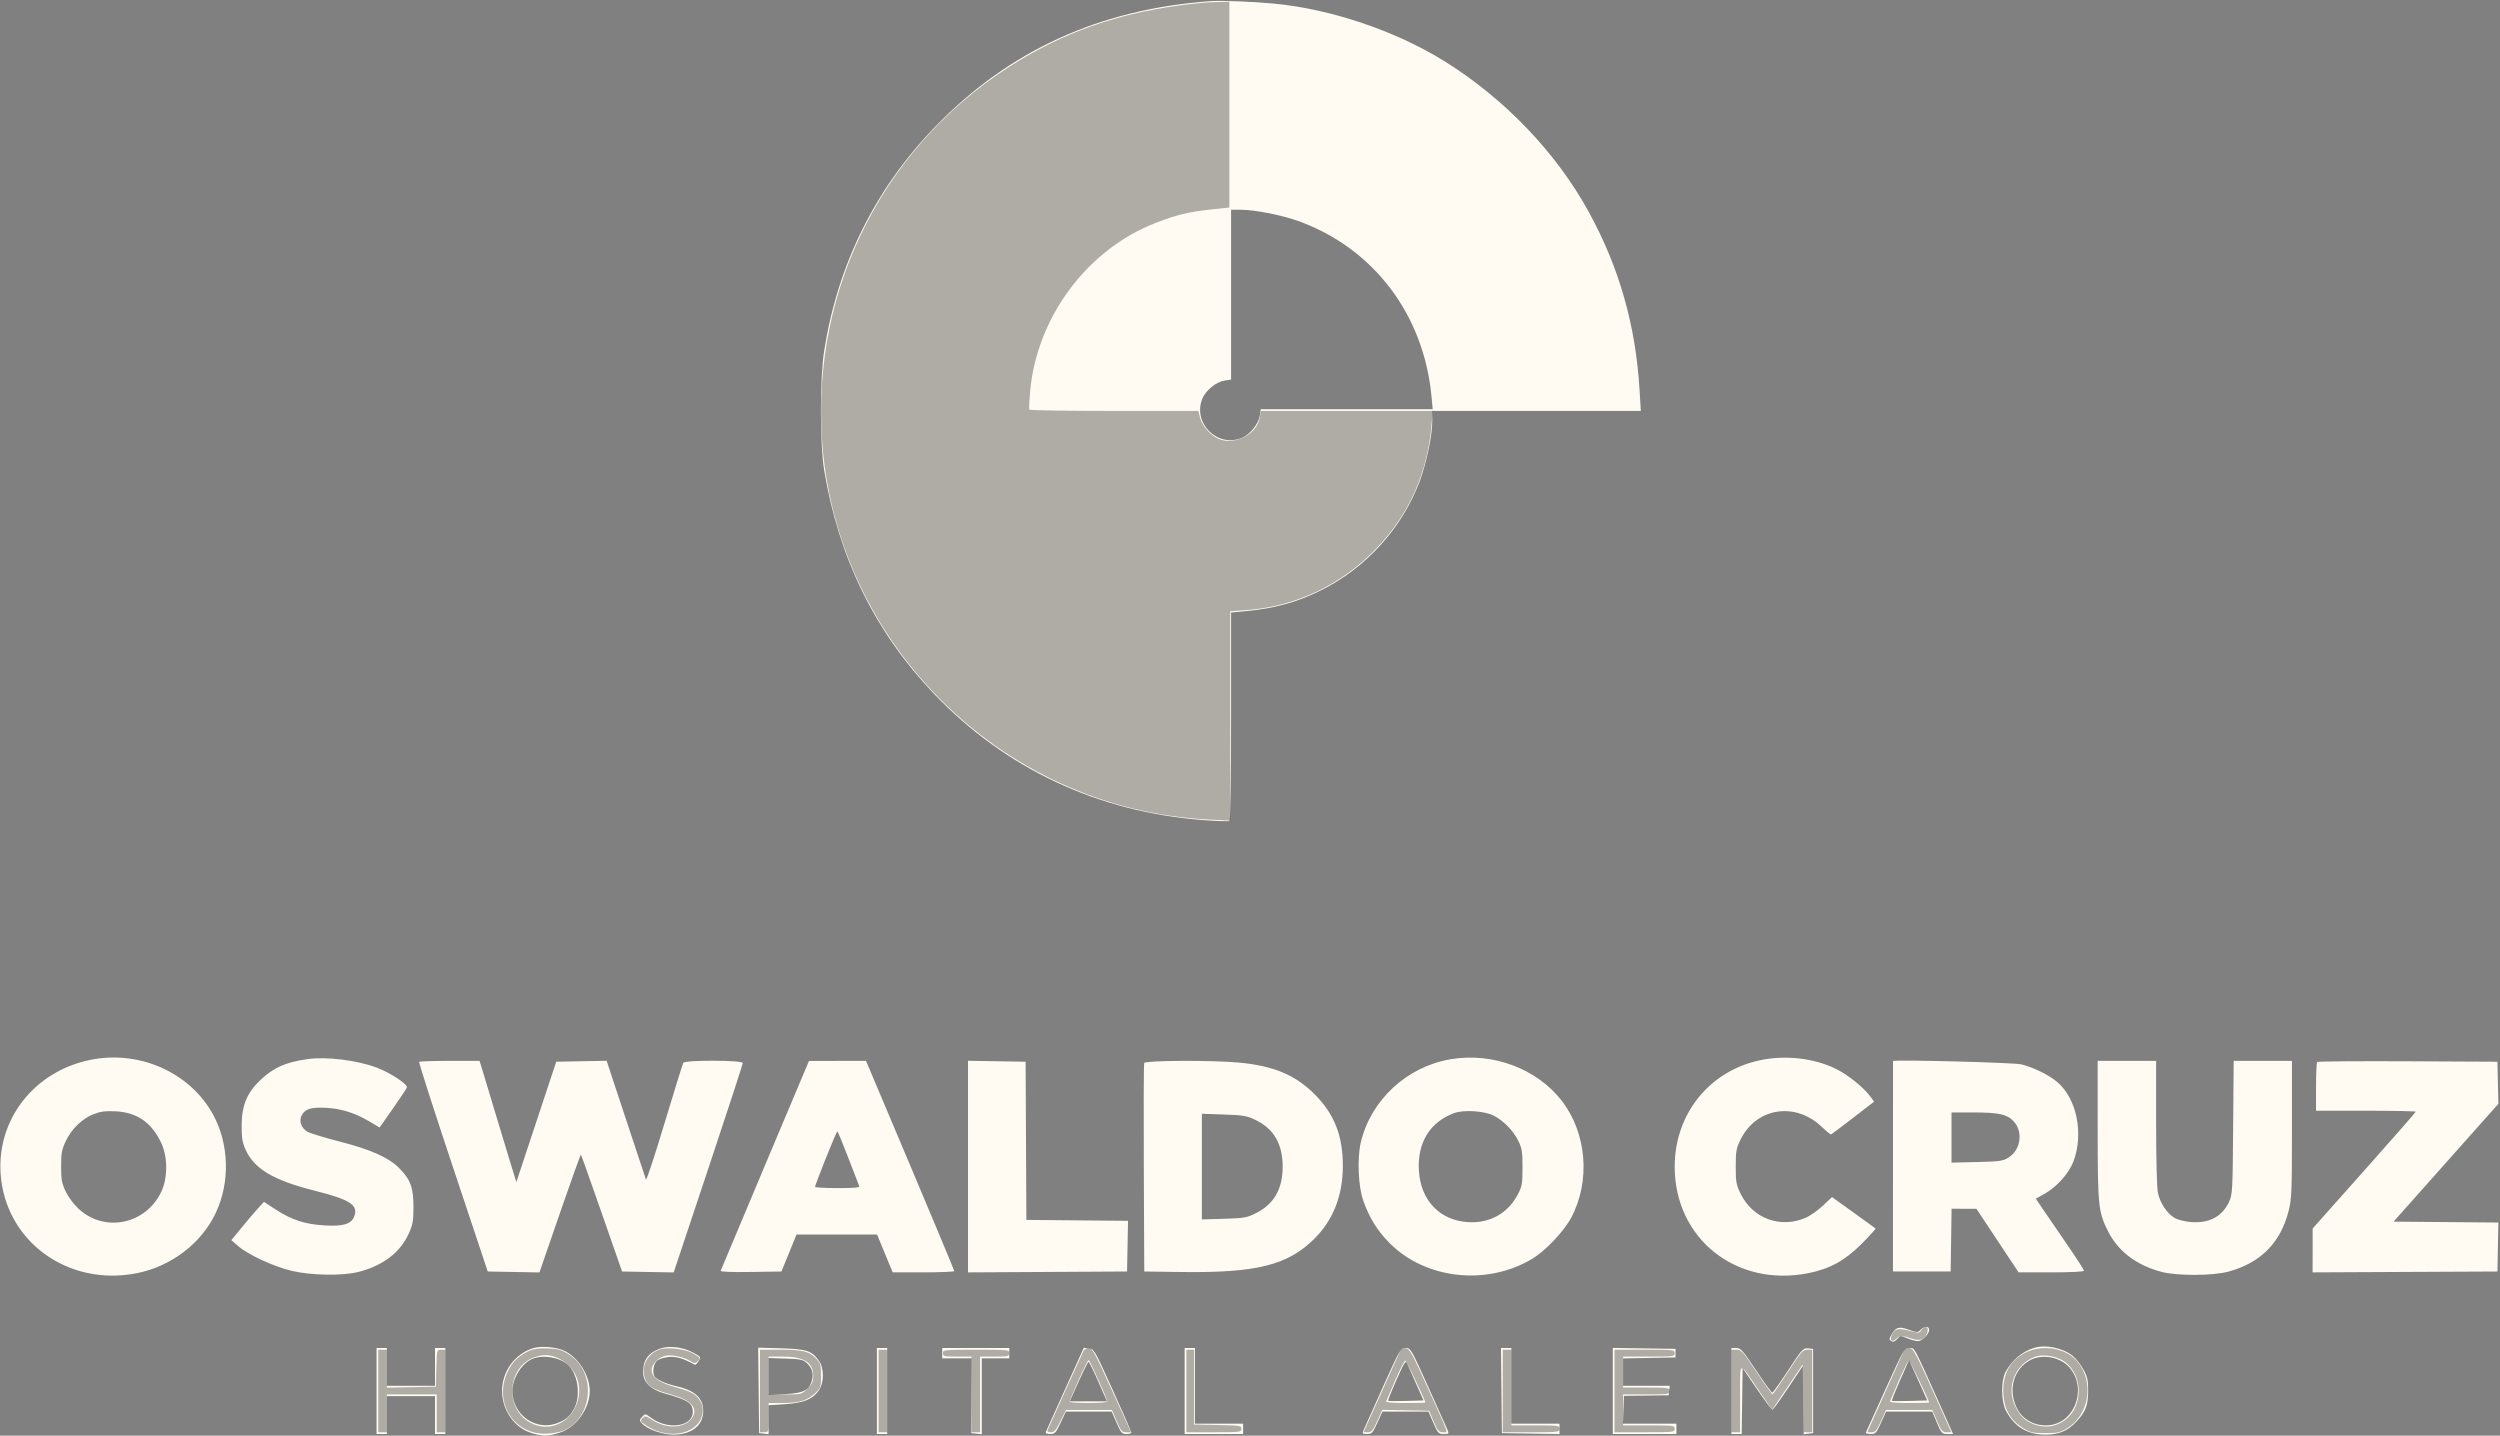
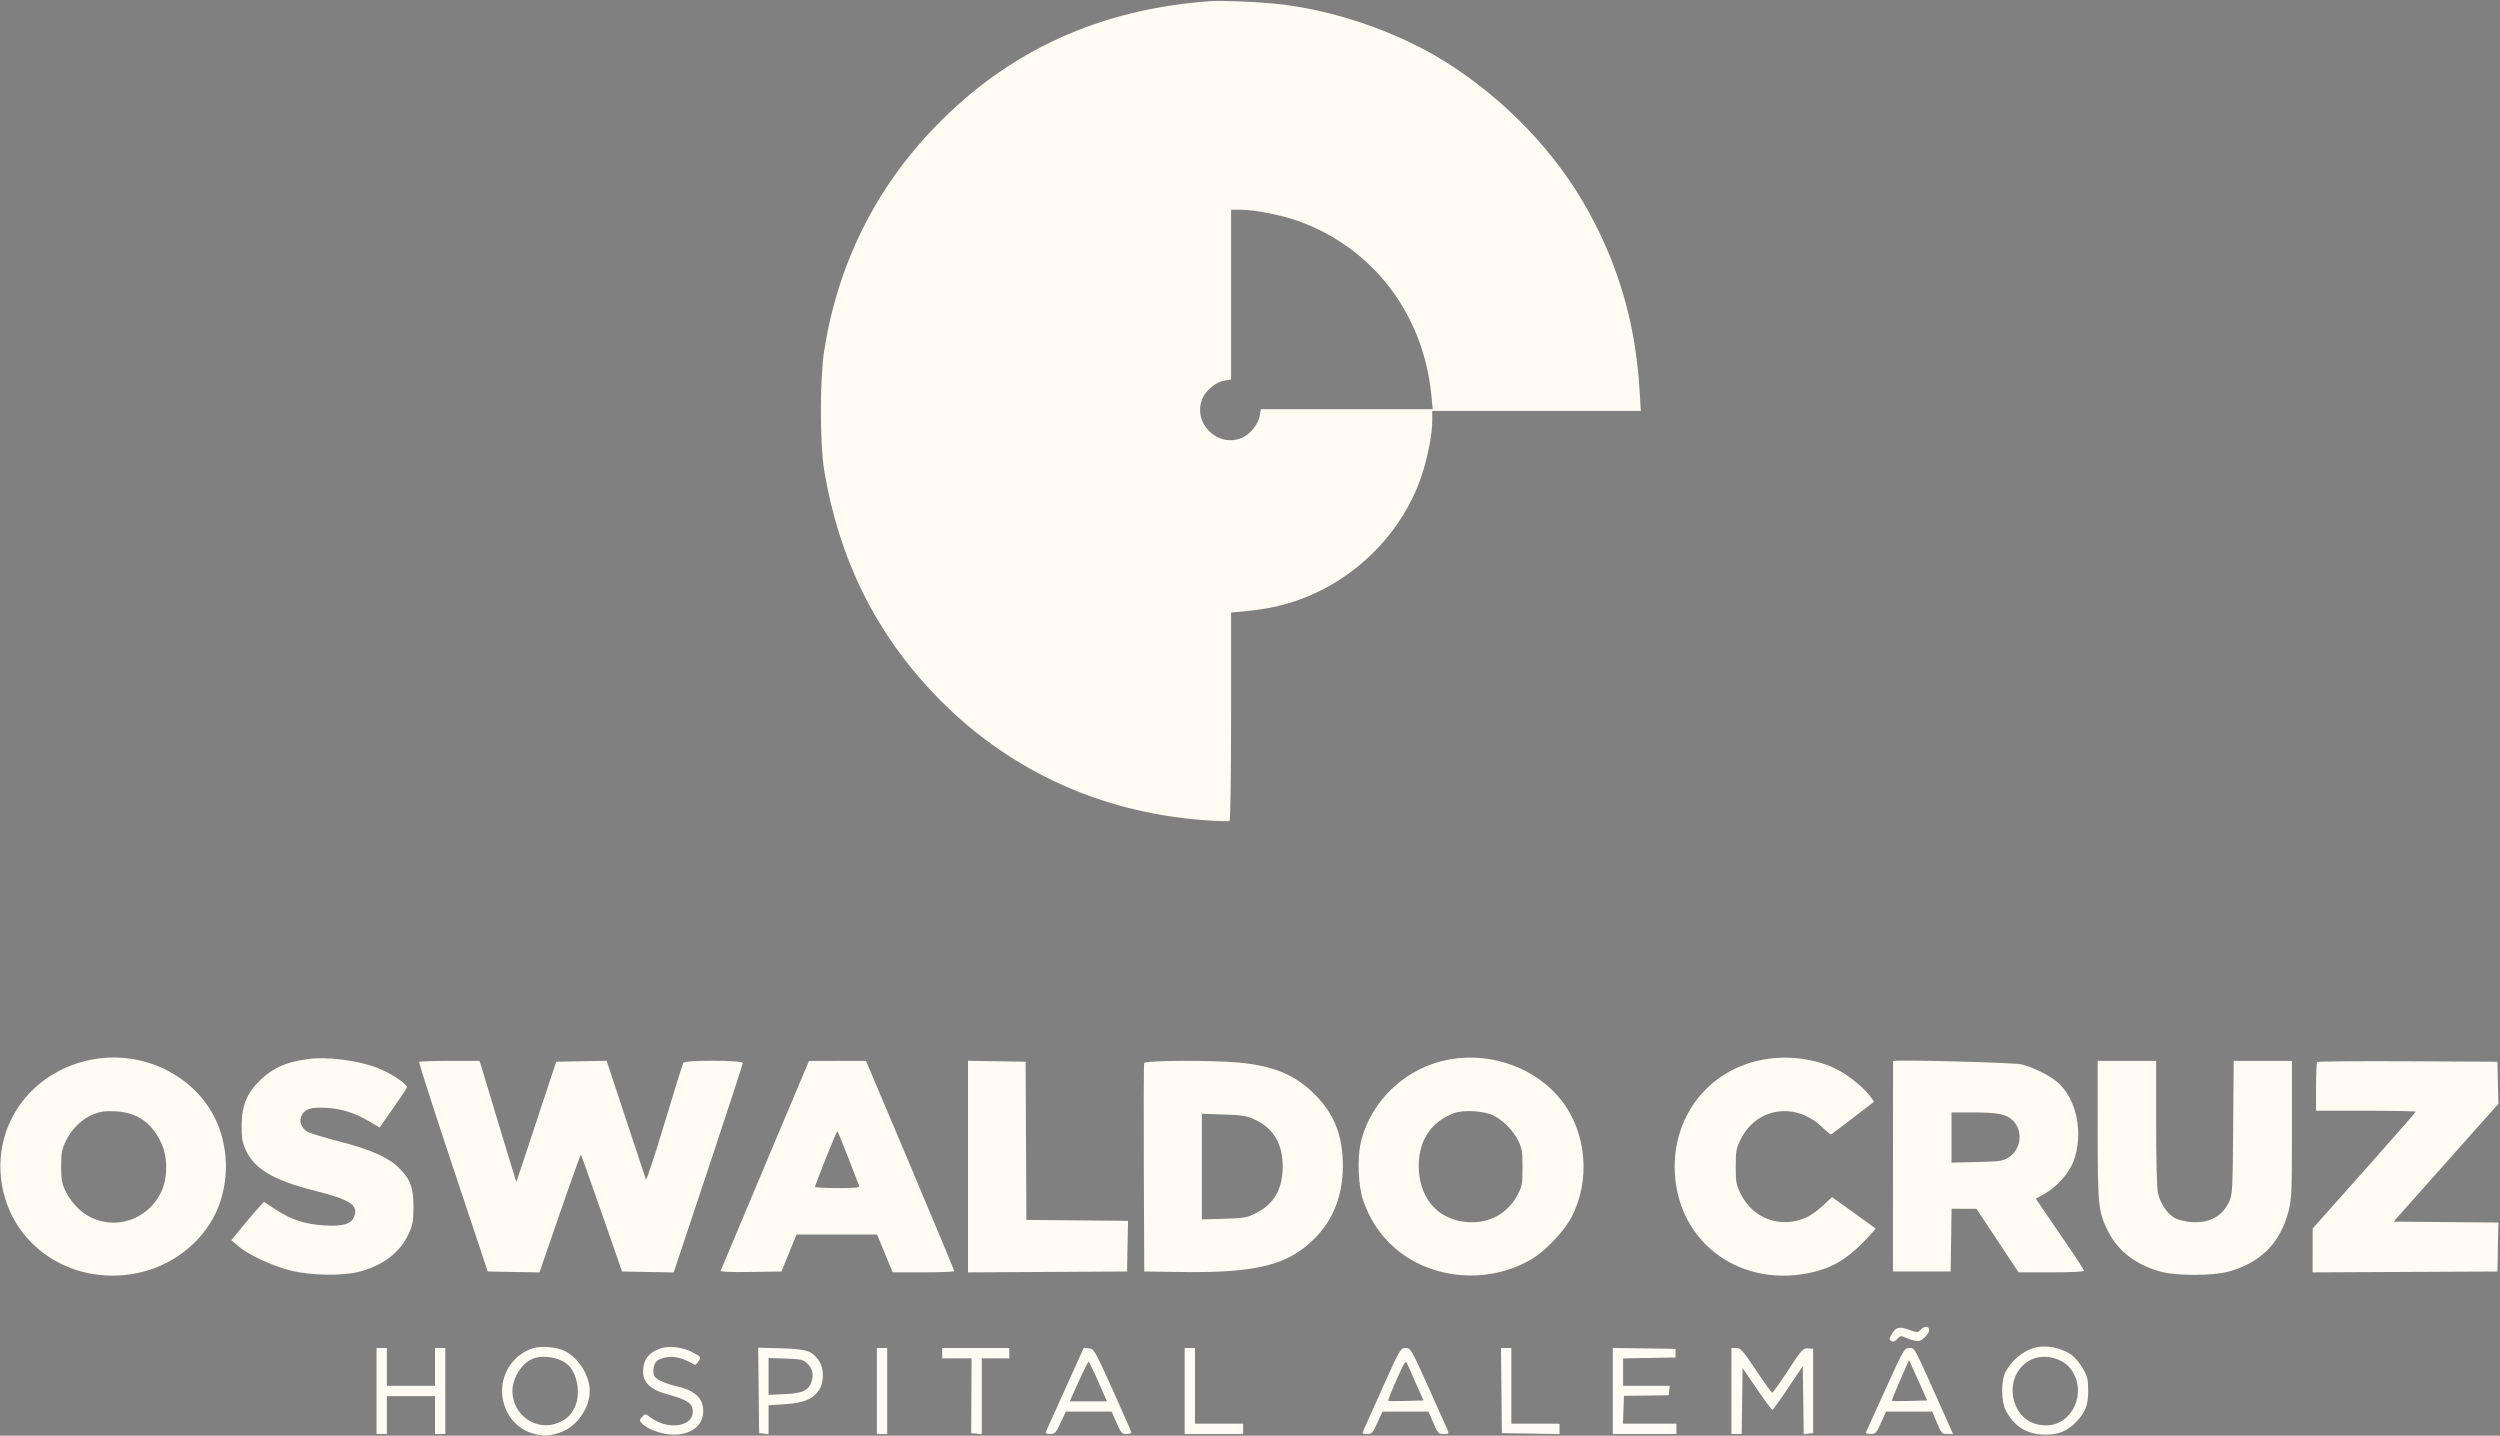
<svg xmlns="http://www.w3.org/2000/svg" width="1454" height="835" viewBox="0 0 1454 835" fill="none">
  <rect x="0" y="0" width="1454" height="835" fill="#808080" stroke="none" />
  <path fill-rule="evenodd" clip-rule="evenodd" d="M704 0.671C639.548 5.301 586.985 29.267 543.992 73.626C509.079 109.649 487.215 153.748 479.336 204.036C476.792 220.271 476.796 258.051 479.344 273.5C487.745 324.432 509 367.694 543.248 403.565C584.92 447.211 638.877 472.441 700.317 477.008C707.917 477.573 714.554 477.775 715.067 477.458C715.628 477.112 716 452.796 716 416.558V356.235L723.75 355.529C741.152 353.943 754.421 350.299 768.5 343.239C794.616 330.143 815.493 307.065 825.625 280.091C829.579 269.563 833 253.33 833 245.093V239H893.647H954.294L953.596 227.25C951.345 189.295 941.884 155.947 924.162 123.5C905.215 88.81 874.96 57.219 839.809 35.422C811.56 17.904 773.958 5.224 741 2.1C728.567 0.922 710.318 0.217 704 0.671ZM716 171.372V220.744L712.026 221.38C707.317 222.133 701.303 227.031 699.351 231.702C693.384 245.983 708.017 260.616 722.298 254.649C726.969 252.697 731.867 246.683 732.62 241.974L733.256 238H783.257H833.258L832.585 230.75C828.147 182.93 798.808 144.273 755 128.523C745.535 125.12 729.733 122 721.965 122H716V171.372ZM52 616.535C19.966 623.319 -1.59 650.711 0.332 682.193C2.744 721.705 39.409 748.585 79.792 740.447C99.701 736.435 117.128 723.106 125.441 705.533C133.936 687.577 133.294 665.194 123.79 648C110.235 623.474 80.59 610.481 52 616.535ZM179 615.958C166.107 617.778 159.15 620.854 151.448 628.138C143.676 635.488 140.571 642.993 140.54 654.5C140.521 661.84 140.951 664.464 142.871 668.727C147.873 679.829 159.083 686.477 182.923 692.481C203.685 697.709 208.529 700.849 206.018 707.452C204.324 711.909 199.798 713.314 189.059 712.72C177.521 712.081 169.71 709.555 160.294 703.418L153.5 698.989L149.856 703.004C147.851 705.213 143.587 710.226 140.381 714.146L134.55 721.272L138.525 724.724C144.289 729.73 159.113 736.604 169.5 739.087C181.1 741.861 199.515 742.128 208.88 739.658C222.909 735.957 232.678 728.471 237.649 717.61C240.076 712.307 240.449 710.245 240.473 702C240.505 690.726 238.705 685.885 232 679.213C225.873 673.117 215.49 668.523 197.303 663.859C188.611 661.631 180.275 659.086 178.779 658.205C175.285 656.148 173.787 652.06 175.365 648.895C177.33 644.954 180.686 643.864 189.5 644.305C198.54 644.758 206.476 647.263 215.049 652.37L220.761 655.772L228.425 644.852C232.64 638.846 236.336 633.289 236.637 632.504C237.327 630.706 227.067 623.923 219.146 620.94C207.74 616.644 189.856 614.425 179 615.958ZM843.763 616.033C818.213 620.335 797.256 639.746 791.435 664.5C789.268 673.717 789.961 690.04 792.87 698.275C796.426 708.343 801.152 715.945 808.299 723.092C829.199 743.992 864.463 747.914 890.877 732.276C898.69 727.65 909.493 716.305 913.826 708.175C925.171 686.89 922.884 658.969 908.252 640.126C893.783 621.492 868.17 611.923 843.763 616.033ZM1023.52 616.659C994.035 622.976 974 648.006 974 678.522C974 720.389 1009.74 748.848 1051.79 740.463C1064.28 737.972 1073.14 733.074 1082.85 723.291C1087.45 718.662 1091.03 714.697 1090.81 714.479C1090.59 714.261 1084.81 710.065 1077.96 705.153L1065.5 696.224L1060.25 701.168C1057.36 703.887 1052.94 707.023 1050.43 708.136C1035.58 714.703 1019.48 708.824 1012.31 694.214C1009.8 689.11 1009.5 687.433 1009.5 678.5C1009.5 669.567 1009.8 667.89 1012.31 662.786C1021.45 644.159 1044.13 640.614 1059.56 655.399C1062.22 657.949 1064.66 659.915 1065 659.768C1065.33 659.62 1071.08 655.283 1077.78 650.128L1089.96 640.756L1087.95 637.931C1084.18 632.635 1074.51 624.872 1067.5 621.506C1054.63 615.328 1038.19 613.516 1023.52 616.659ZM243.769 617.564C243.459 617.874 252.309 645.437 263.436 678.814L283.666 739.5L298.702 739.775L313.737 740.051L325.618 705.614C332.153 686.674 337.664 671.338 337.863 671.535C338.063 671.732 343.529 687.105 350.009 705.697L361.791 739.5L376.804 739.776L391.816 740.051L411.908 679.775C422.959 646.624 432 618.937 432 618.25C432 616.554 398.465 616.439 397.419 618.131C397.034 618.753 392.101 634.616 386.456 653.381C380.812 672.147 375.96 686.825 375.676 686C375.391 685.175 370.131 669.301 363.987 650.724L352.816 616.948L338.158 617.224L323.5 617.5L311.909 652.5L300.317 687.5L297.228 677.5C295.53 672 292.052 660.525 289.5 652C286.948 643.475 283.522 632.112 281.887 626.75L278.914 617H261.624C252.114 617 244.08 617.254 243.769 617.564ZM445 677.541C430.975 710.819 419.346 738.496 419.159 739.047C418.937 739.696 425.079 739.951 436.652 739.773L454.486 739.5L458.876 728.75L463.265 718H486.684H510.102L511.439 721.25C512.174 723.038 514.218 727.987 515.981 732.25L519.187 740H537.093C546.942 740 555.001 739.663 555.002 739.25C555.004 738.837 543.457 711.163 529.343 677.75L503.681 617L487.09 617.018L470.5 617.036L445 677.541ZM563 678.486V740.02L609.25 739.76L655.5 739.5L655.777 724.765L656.053 710.03L626.497 709.765L596.94 709.5L596.72 663.5L596.5 617.5L579.75 617.226L563 616.952V678.486ZM665.459 618.25C665.196 618.938 665.098 646.5 665.241 679.5L665.5 739.5L686.5 739.793C730.864 740.412 749.006 735.883 764.59 720.299C775.472 709.417 781 695.168 781 678C781 660.482 776.014 647.851 764.583 636.412C753.329 625.151 740.688 619.87 720.5 617.996C704.848 616.543 666.044 616.722 665.459 618.25ZM1100.99 617.13C1100.99 617.333 1100.98 644.95 1100.96 678.5L1100.94 739.5H1117.72H1134.5L1134.77 721.25L1135.04 703L1142.27 703.027L1149.5 703.053L1161.75 721.527L1174 740H1193C1204.91 740 1212 739.629 1212 739.007C1212 738.461 1207.59 731.599 1202.19 723.757C1196.8 715.916 1190.51 706.725 1188.21 703.334L1184.04 697.168L1189.35 694.173C1196.32 690.238 1203.39 682.254 1205.94 675.427C1211.96 659.329 1207.83 639.012 1196.57 629.359C1191.75 625.224 1182.47 620.674 1175.5 619.025C1170.96 617.951 1101.01 616.172 1100.99 617.13ZM1220.01 657.25C1220.03 701.581 1220.37 704.843 1226.1 716.209C1231.95 727.785 1242.49 735.8 1257 739.693C1265.94 742.094 1286.97 742.04 1296 739.593C1314.73 734.518 1326.29 722.9 1331.02 704.415C1332.83 697.344 1333 693.26 1333 656.84V617H1316.05H1299.11L1298.8 655.75C1298.51 692.648 1298.4 694.717 1296.4 699.033C1292.42 707.64 1284.64 711.684 1273.91 710.721C1270.84 710.445 1266.89 709.479 1265.14 708.574C1260.76 706.31 1256.36 699.885 1255.07 693.9C1254.42 690.869 1254 674.753 1254 652.951V617H1237H1220L1220.01 657.25ZM1347.67 617.658C1347.3 618.029 1347 624.558 1347 632.167V646H1376C1391.95 646 1405 646.255 1405 646.567C1405 646.88 1391.51 662.292 1375.02 680.817L1345.04 714.5L1345.02 727.259L1345 740.017L1398.75 739.759L1452.5 739.5L1452.78 725.264L1453.05 711.029L1422.58 710.764L1392.1 710.5L1422.58 676.235L1453.06 641.971L1452.78 629.735L1452.5 617.5L1400.42 617.241C1371.78 617.099 1348.05 617.286 1347.67 617.658ZM54.329 648.032C47.665 650.672 41.491 656.713 38.167 663.845C35.927 668.651 35.534 670.851 35.549 678.5C35.565 686.269 35.946 688.28 38.334 693.202C39.953 696.539 43.156 700.753 46.056 703.36C61.291 717.058 84.969 711.928 93.87 693C97.577 685.118 97.58 672.915 93.877 664.954C88.231 652.815 79.713 646.912 67 646.328C61.191 646.061 58.334 646.445 54.329 648.032ZM845.703 647.382C831.545 652.656 824.229 664.637 825.227 680.915C826.281 698.113 837.313 709.716 853.621 710.781C866.4 711.616 876.914 705.792 882.79 694.623C885.219 690.006 885.487 688.462 885.493 679C885.499 669.902 885.177 667.843 883.077 663.577C880.125 657.58 874.541 651.833 868.791 648.876C863.362 646.083 851.287 645.302 845.703 647.382ZM1135 661.592V676.183L1149.75 675.842C1163 675.535 1164.87 675.27 1168.15 673.231C1175.31 668.775 1176.79 658.203 1171.11 652.114C1167.33 648.067 1162.5 647.012 1147.75 647.006L1135 647V661.592ZM699 678.482V709.201L711.75 708.85C723.315 708.533 725.032 708.239 730.224 705.689C740.874 700.459 746 691.625 746 678.5C746 665.348 740.835 656.467 730.224 651.372C725.128 648.926 723.1 648.577 711.75 648.194L699 647.764V678.482ZM480.25 673.773C476.813 682.439 474 689.86 474 690.264C474 690.669 479.898 691 487.107 691C497.207 691 500.093 690.713 499.687 689.75C499.397 689.063 496.536 681.648 493.33 673.274C490.123 664.9 487.275 658.042 487 658.034C486.725 658.025 483.688 665.108 480.25 673.773ZM1117.27 773.173C1115.3 775.145 1115.18 775.148 1110.12 773.35C1104.34 771.298 1102.54 771.836 1100 776.374C1098.68 778.729 1098.68 779.161 1099.97 779.973C1101.01 780.619 1101.99 780.312 1103.26 778.948C1105.44 776.613 1105.18 776.631 1109.65 778.5C1111.63 779.325 1114.28 780 1115.55 780C1117.88 780 1122 775.829 1122 773.472C1122 771.267 1119.34 771.099 1117.27 773.173ZM310.144 784.087C299.434 787.359 292 797.554 292 808.971C292 820.249 299.218 830.502 309.256 833.483C315.713 835.401 318.32 835.387 325.068 833.402C334.794 830.541 343 819.374 343 809C343 800.164 336.642 789.898 328.641 785.817C324.006 783.452 314.983 782.609 310.144 784.087ZM383.741 784.373C376.945 786.9 374 791.035 374 798.05C374 803.817 378.498 808.256 386.57 810.455C397.335 813.388 401.405 815.366 402.379 818.137C406.13 828.801 389.982 833.014 378.369 824.402C375.266 822.101 375.222 822.097 373.464 824.04C371.783 825.897 371.78 826.1 373.416 827.908C376.445 831.254 385.002 834.315 391.5 834.375C402.118 834.474 408.988 829.104 408.996 820.7C409.004 812.959 404.101 808.556 392.648 806.02C387.377 804.853 381.932 802.374 380.765 800.61C379.311 798.413 379.998 793.312 381.99 791.509C383.097 790.507 386.136 789.501 388.84 789.241C393.251 788.818 397.462 790.057 404.111 793.736C404.447 793.922 405.432 792.989 406.301 791.663C407.854 789.294 407.799 789.209 403.107 786.655C397.177 783.427 388.905 782.452 383.741 784.373ZM1182.99 783.934C1176.11 786.028 1169.93 791.264 1166.38 798C1163.68 803.139 1163.83 815.152 1166.67 820.513C1171.62 829.845 1179.08 834.379 1189.5 834.379C1197.5 834.379 1202.5 832.302 1207.64 826.838C1212.98 821.155 1214.46 817.303 1214.48 809C1214.5 802.566 1214.09 800.753 1211.59 796.246C1209.99 793.356 1207.13 789.81 1205.24 788.367C1199.29 783.832 1189.65 781.91 1182.99 783.934ZM219 809V834H222H225V823V812H239H253V823V834H256H259V809V784H256H253V795V806H239H225V795V784H222H219V809ZM441.232 808.651L441.5 833.5L444.25 833.816L447 834.133V825.717V817.302L456.485 816.679C467.33 815.966 472.519 813.888 476.134 808.811C479.389 804.24 479.407 795.772 476.171 791.235C472.153 785.601 469.025 784.595 454.232 784.177L440.965 783.803L441.232 808.651ZM510 809V834H513H516V809V784H513H510V809ZM548 787V790H556.535H565.07L564.954 811.75L564.837 833.5L567.919 833.813L571 834.127V812.063V790H579H587V787V784H567.5H548V787ZM619.561 807.699C613.642 820.789 608.571 832.063 608.292 832.75C607.954 833.585 608.785 834 610.799 834C613.528 834 614.098 833.389 616.853 827.5L619.895 821H633.225H646.555L649.387 827.5C651.934 833.348 652.508 834 655.109 834C656.699 834 658 833.628 658 833.173C658 832.718 653.131 821.58 647.179 808.423C636.735 785.333 636.254 784.49 633.341 784.199L630.324 783.897L619.561 807.699ZM689 809V834H706H723V831V828H709H695V806V784H692H689V809ZM804.5 806.213C799 818.425 793.959 829.673 793.298 831.209C792.134 833.912 792.191 834 795.111 834C797.852 834 798.393 833.411 801.073 827.5L804.02 821H817.401H830.782L833.613 827.5C836.259 833.573 836.657 834 839.674 834C842.829 834 842.876 833.936 841.702 831.209C841.041 829.673 836 818.425 830.5 806.213C820.69 784.432 820.443 784.01 817.5 784.01C814.557 784.01 814.31 784.432 804.5 806.213ZM873.233 808.75L873.5 833.5L890.25 833.774L907 834.048V831.024V828H893H879V806V784H875.983H872.965L873.233 808.75ZM938 808.977V834H956.5H975V831V828H959.46H943.919L944.21 819.911L944.5 811.823L957.5 811.661L970.5 811.5L970.816 808.75L971.133 806H957.566H944V798.026V790.052L959.239 789.776L974.478 789.5L974.489 787L974.5 784.5L956.25 784.227L938 783.955V808.977ZM1007 809V834H1009.98H1012.96L1013.23 814.837L1013.5 795.674L1021.81 807.837C1026.38 814.527 1030.43 819.989 1030.81 819.975C1031.19 819.961 1035.32 814.224 1040 807.225L1048.5 794.5L1048.77 814.314L1049.04 834.129L1051.77 833.814L1054.5 833.5V809V784.5L1051.5 784.236C1048.67 783.986 1048 784.73 1040 796.966C1035.32 804.113 1031.16 809.97 1030.75 809.98C1030.34 809.991 1026.11 804.15 1021.35 797C1013.63 785.41 1012.38 784 1009.84 784H1007V809ZM1096.5 808.204C1090.45 821.516 1085.35 832.766 1085.17 833.204C1084.98 833.642 1086.24 834 1087.96 834C1090.84 834 1091.31 833.491 1094 827.5L1096.92 821H1110.35H1123.77L1126.54 827.5C1129.14 833.629 1129.49 834 1132.6 834H1135.9L1131.09 823.25C1112.17 780.988 1113.78 784.049 1110.5 784.023C1107.54 784 1107.32 784.382 1096.5 808.204ZM309.481 790.394C303.29 793.091 298.011 801.655 298.011 809C298.011 823.077 312.045 832.769 324.746 827.462C329.496 825.477 331.767 823.373 334.106 818.79C337.884 811.389 335.995 798.92 330.32 793.788C325.38 789.321 315.599 787.728 309.481 790.394ZM1180.8 791.041C1171.1 796.163 1167.7 808.398 1173.03 819C1176.19 825.301 1182.47 829 1190.01 829C1205.63 829 1214.23 809.195 1204.29 796.141C1199.21 789.475 1188.27 787.098 1180.8 791.041ZM447 800.526V811.239L456.25 810.823C466.859 810.345 470.262 808.767 471.994 803.519C473.38 799.317 472.513 795.831 469.337 792.845C467.133 790.772 465.692 790.46 456.922 790.156L447 789.813V800.526ZM812.196 802.536C809.327 809.013 807.15 814.484 807.359 814.693C807.568 814.902 812.283 814.944 817.837 814.786L827.934 814.5L823.692 805C821.359 799.775 818.992 794.433 818.432 793.13C817.51 790.984 816.919 791.876 812.196 802.536ZM1105.14 802.662C1102.3 809.07 1100.15 814.484 1100.36 814.693C1100.57 814.902 1105.27 814.944 1110.82 814.786L1120.89 814.5L1115.6 802.756L1110.3 791.011L1105.14 802.662ZM627.33 803.532L622.161 815H632.981H643.8L638.746 803.5C635.966 797.175 633.424 792.014 633.096 792.032C632.768 792.049 630.174 797.224 627.33 803.532Z" fill="#FFFBF2" />
-   <path fill-rule="evenodd" clip-rule="evenodd" d="M699 1.655C660.827 5.314 630.027 14.381 600.793 30.566C521.33 74.561 474.334 157.758 477.687 248.5C482.201 370.642 580.834 470.52 703 476.657L715.5 477.285V416.393V355.5L724.55 354.862C753.757 352.805 780.422 340.093 801.013 318.411C819.657 298.78 830.164 275.073 832.55 247.25L833.258 239H783.257H733.256L732.614 243.014C731.203 251.836 719.787 258.437 710.415 255.849C705.271 254.429 699.484 248.512 698.058 243.214L696.923 239H648.02C621.124 239 598.914 238.663 598.666 238.25C598.417 237.837 598.626 233 599.13 227.5C603.098 184.192 632.541 144.853 672.46 129.52C684.573 124.868 691.268 123.248 704.163 121.849L715 120.674V60.837V1L708.75 1.16C705.313 1.248 700.925 1.471 699 1.655ZM1117.39 773.746C1116.4 775.307 1115.8 775.36 1111.63 774.246C1104.31 772.287 1102.26 772.6 1100.53 775.943C1098.73 779.431 1100.17 781.058 1102.89 778.598C1105.03 776.662 1106.35 776.629 1111.39 778.385C1116.31 780.097 1118.71 779.47 1120.5 776C1122.53 772.084 1119.72 770.051 1117.39 773.746ZM308.044 785.525C301.782 788.336 297.823 792.145 295.195 797.885C286.794 816.235 299.343 835.174 318.97 833.77C322.57 833.512 326.894 832.589 328.579 831.718C345.434 823.002 346.586 797.44 330.571 787.538C326.543 785.048 324.46 784.476 318.597 784.249C313.815 784.064 310.373 784.48 308.044 785.525ZM383 785.059C375.838 788.083 372.53 795.546 375.355 802.307C377.093 806.468 379.978 808.158 390.128 810.963C401.895 814.214 406.238 818.935 402.588 824.506C398.536 830.691 388.12 831.365 379.647 825.991C375.471 823.343 375.069 823.266 373.641 824.845C372.246 826.386 372.393 826.731 375.305 828.725C383.424 834.286 393.63 835.486 401.038 831.75C409.41 827.528 411.296 817.881 404.915 811.921C402.905 810.043 399.242 808.464 393.243 806.89C383.682 804.381 379 801.039 379 796.723C379 793.36 383.097 789.26 387.232 788.484C391.049 787.768 398.042 789.326 401.665 791.7C403.55 792.935 404.303 792.993 405.505 791.996C407.713 790.163 407.413 789.6 402.858 787.04C398.161 784.4 387.16 783.303 383 785.059ZM630.142 785.75C629.275 787.385 610.41 829.011 609.295 831.75C608.972 832.543 609.66 833 611.178 833C613.127 833 614.165 831.795 616.776 826.5L619.981 820H633.341H646.7L649.462 826.5C651.92 832.282 652.533 833 655.009 833H657.792L646.657 808.5C636.964 787.175 635.233 784 633.296 784C632.072 784 630.653 784.788 630.142 785.75ZM813.657 787.187C812.875 789.009 808.761 798.15 804.514 807.5C800.267 816.85 795.955 826.413 794.932 828.75L793.071 833H795.577C797.697 833 798.535 831.994 801.013 826.472L803.942 819.943L817.554 820.222L831.166 820.5L833.833 826.738C836.16 832.181 836.844 832.978 839.199 832.988C842.395 833.002 843.473 836.096 829.619 805.5C821.18 786.863 819.827 784.465 817.594 784.187C815.566 783.935 814.804 784.516 813.657 787.187ZM1106.1 788.25C1105.09 790.587 1100.99 799.7 1097 808.5C1093.01 817.3 1088.91 826.413 1087.9 828.75L1086.07 833H1088.58C1090.7 833 1091.53 831.995 1094 826.5L1096.92 820H1110.35H1123.78L1126.61 826.5C1129.11 832.22 1129.77 833 1132.17 833H1134.9L1130.1 822.25C1113.99 786.194 1112.86 784 1110.33 784C1108.46 784 1107.52 784.936 1106.1 788.25ZM1178.1 786.635C1168.89 791.229 1164.52 799.445 1165.17 810.961C1165.66 819.659 1169.39 826.108 1176.45 830.474C1180.85 833.195 1182.17 833.5 1189.5 833.5C1196.83 833.5 1198.15 833.195 1202.55 830.474C1215.24 822.628 1218.03 803.511 1208.19 791.818C1201.65 784.045 1188.02 781.696 1178.1 786.635ZM220 809V833H222.5H225V822V811H239.5H254V822V833H256.5H259V809V785H256.534C254.083 785 254.066 785.066 253.784 795.75L253.5 806.5L239.25 806.777L225 807.055V796.027V785H222.5H220V809ZM442 809V833H444.5C446.971 833 447 832.9 447 824.5V816L454.75 815.994C464.697 815.987 469.307 814.662 473.844 810.504C477.384 807.26 477.5 806.932 477.5 800.157C477.5 794.084 477.17 792.804 475 790.452C470.845 785.949 467.195 785 454.032 785H442V809ZM511 809V833H513.5H516V809V785H513.5H511V809ZM548.429 787C548.429 788.839 549.095 789 556.714 789H565V811V833H567.5H570V811V789H578.5C586.333 789 587 788.843 587 787C587 785.069 586.333 785 567.714 785C549.095 785 548.429 785.069 548.429 787ZM690 809V833H706C721.257 833 722 832.908 722 831.028C722 829.175 721.174 829.04 708.25 828.778L694.5 828.5V806.75V784.999L692.25 785H690V809ZM874 809V833H890.5C906.333 833 907 832.919 907 831C907 829.095 906.333 829 893 829H879V807V785H876.5H874V809ZM939 809V833H956.5C973.333 833 974 832.924 974 831C974 829.089 973.333 829 959 829H944V820V811H957.5C970.333 811 971 810.901 971 809C971 807.099 970.333 807 957.5 807H944V798V789H959C973.333 789 974 788.911 974 787C974 785.076 973.333 785 956.5 785H939V809ZM1007 809V833H1009.5H1012L1012.06 813.25C1012.12 790.414 1010.75 790.904 1023.31 809.224L1030.67 819.949L1039.59 806.724L1048.5 793.5L1048.77 813.25L1049.04 833H1051.52H1054V809V785H1051.12C1048.52 785 1047.41 786.284 1039.87 797.937C1035.27 805.053 1031.23 810.903 1030.91 810.937C1030.58 810.972 1026.41 805.15 1021.65 798C1013.76 786.153 1012.73 785 1010 785H1007V809ZM310.655 789.459C295.939 794.706 293.274 816.666 306.215 826.041C316.066 833.177 328.932 829.798 334.507 818.611C340.022 807.543 335.672 794.934 324.605 789.908C319.758 787.707 315.916 787.583 310.655 789.459ZM1183.5 789.154C1171.5 793.558 1166.38 807.579 1172.59 818.997C1175.65 824.615 1179.12 827.417 1184.97 828.991C1190.59 830.505 1196.04 829.48 1200.83 826.008C1212.62 817.469 1211.39 797.272 1198.69 790.709C1194.08 788.326 1187.57 787.66 1183.5 789.154ZM447 800V811H456.6C466.184 811 466.206 810.994 469.6 807.6C472.298 804.902 473 803.399 473 800.323C473 792.341 467.698 789 455.032 789H447V800ZM627.241 802.752C624.349 809.213 621.986 814.837 621.991 815.25C621.996 815.663 626.95 816 633 816C639.05 816 644 815.605 644 815.122C644 813.628 633.807 791 633.134 791.002C632.786 791.003 630.134 796.29 627.241 802.752ZM811.5 802.653C808.75 809.04 806.35 814.656 806.167 815.133C805.983 815.61 811.046 816 817.417 816C823.787 816 829 815.871 829 815.714C829 814.524 818.019 791.511 817.353 791.304C816.884 791.159 814.25 796.266 811.5 802.653ZM1104.5 802.653C1101.75 809.04 1099.35 814.656 1099.17 815.133C1098.98 815.61 1104.05 816 1110.42 816C1116.79 816 1122 815.867 1122 815.703C1122 814.636 1110.85 791.455 1110.25 791.27C1109.84 791.143 1107.25 796.266 1104.5 802.653Z" fill="black" fill-opacity="0.316" />
</svg>